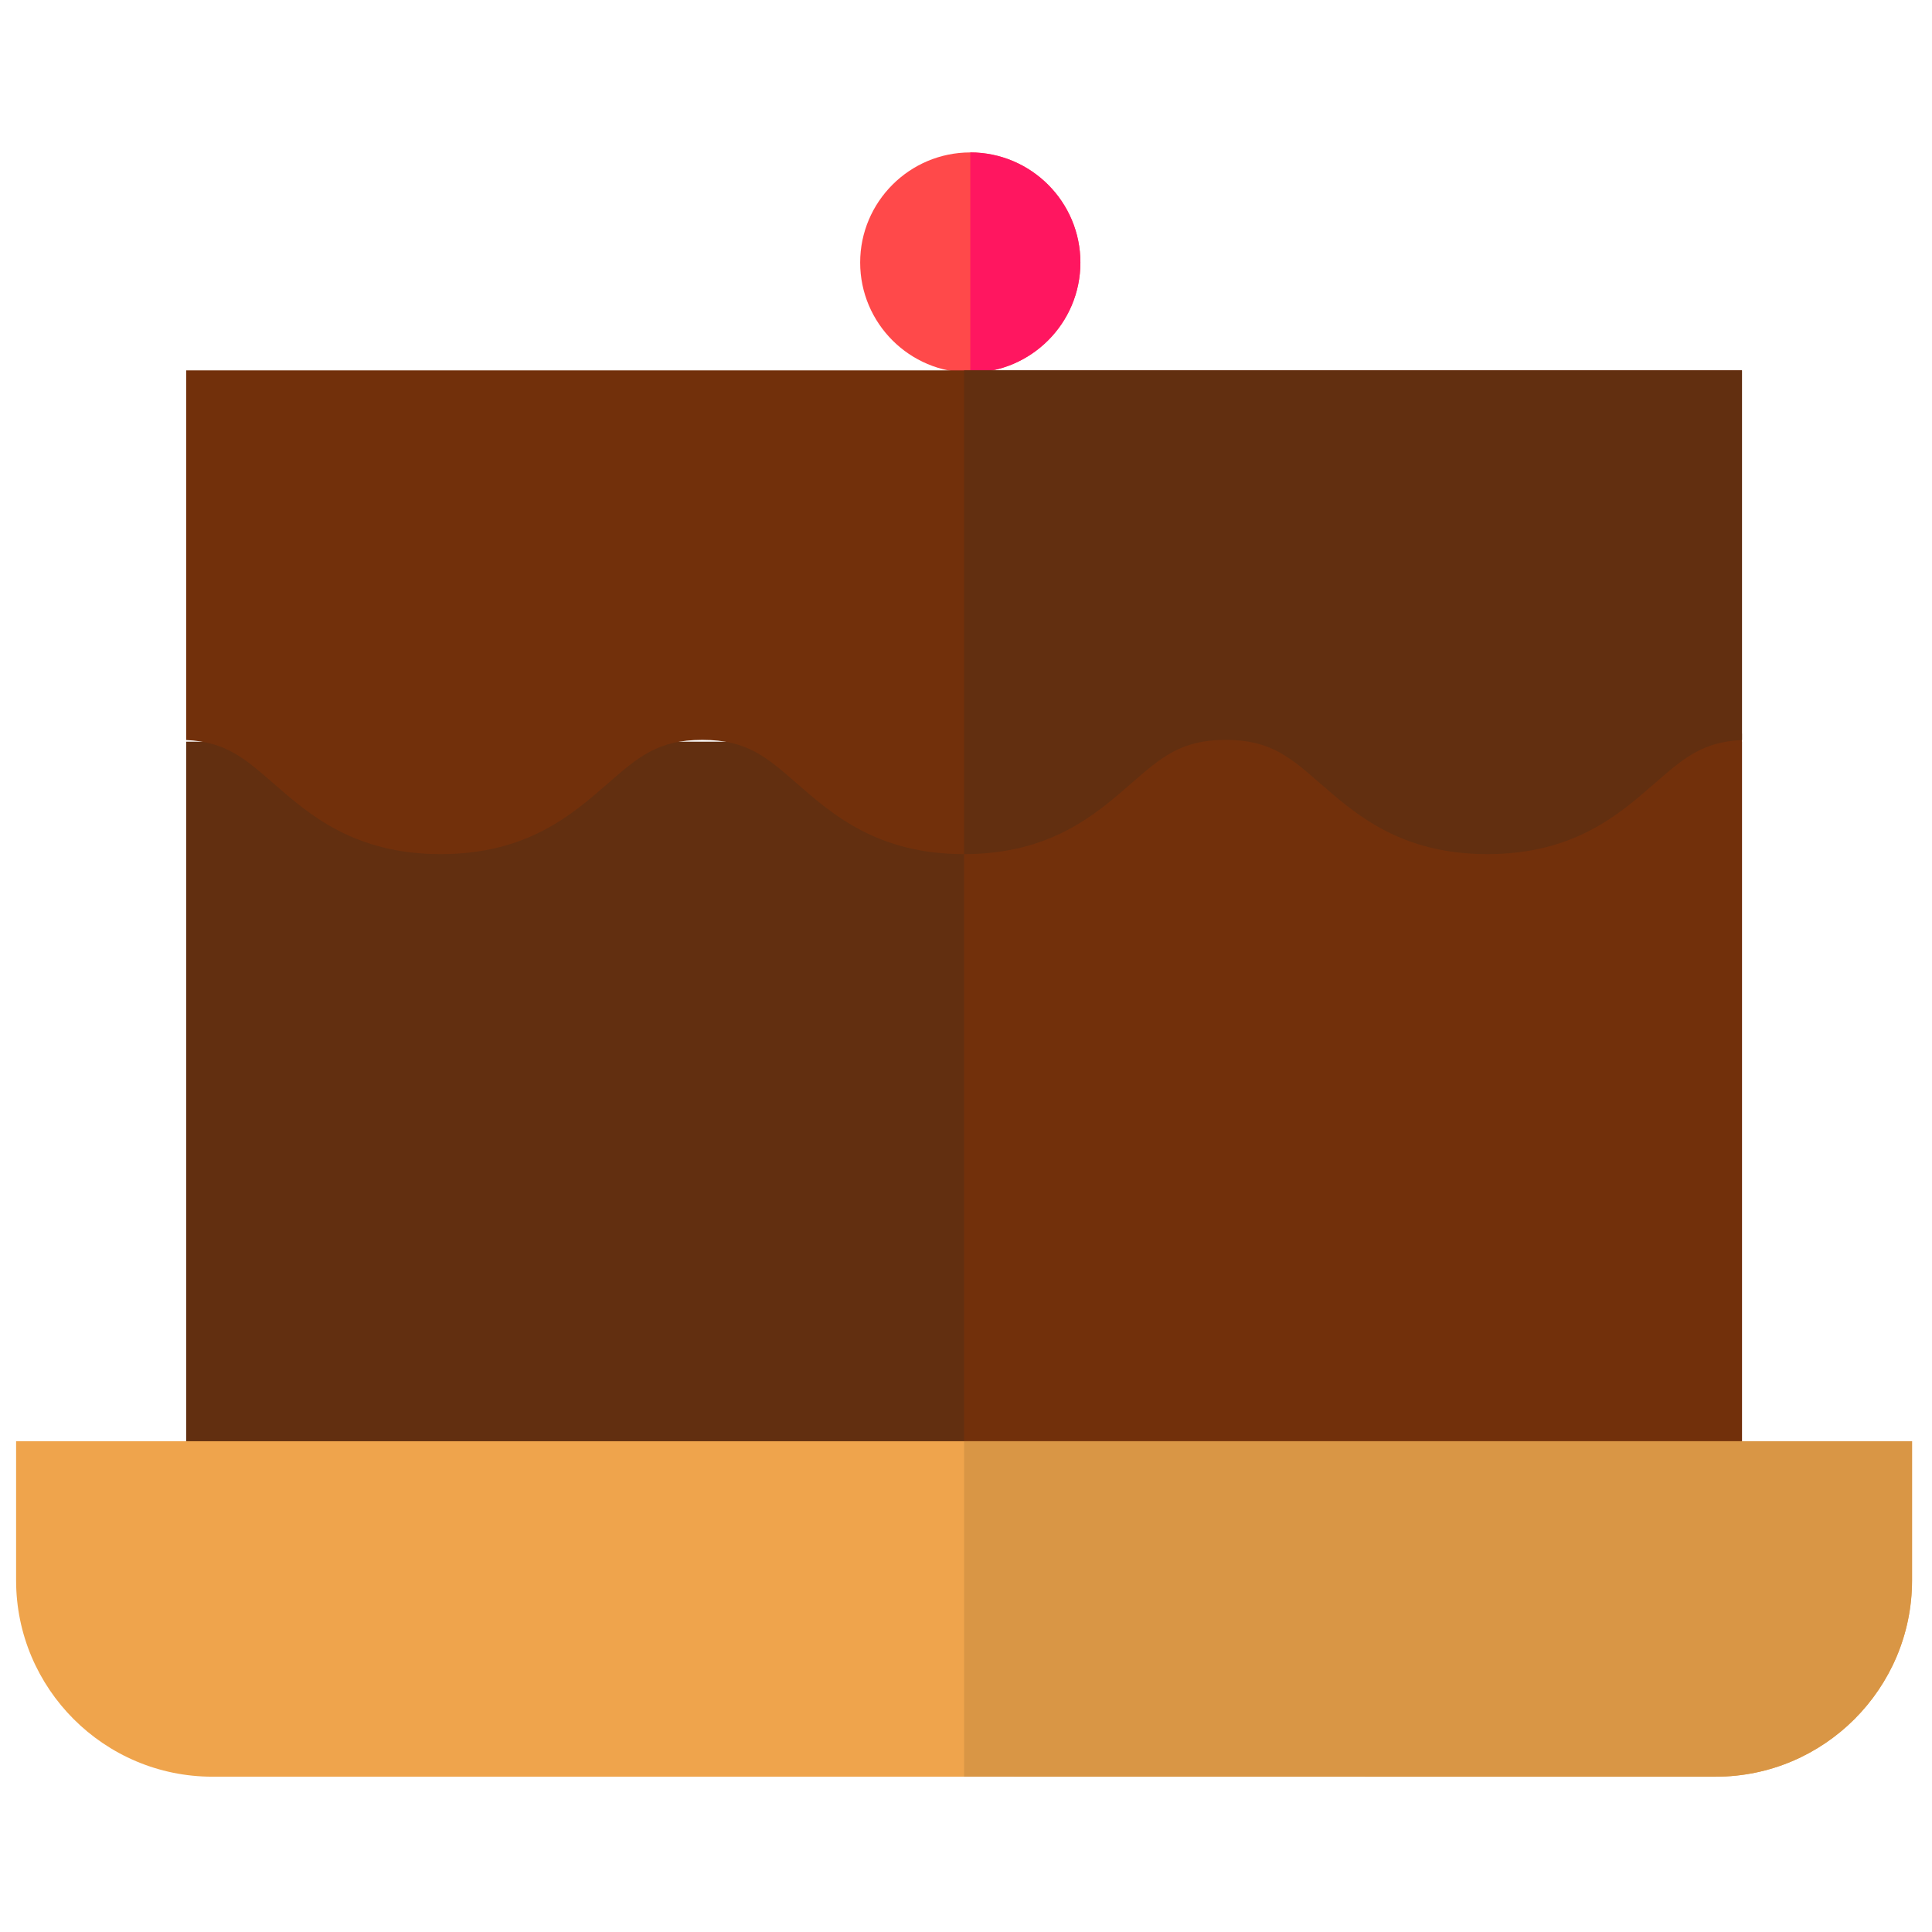
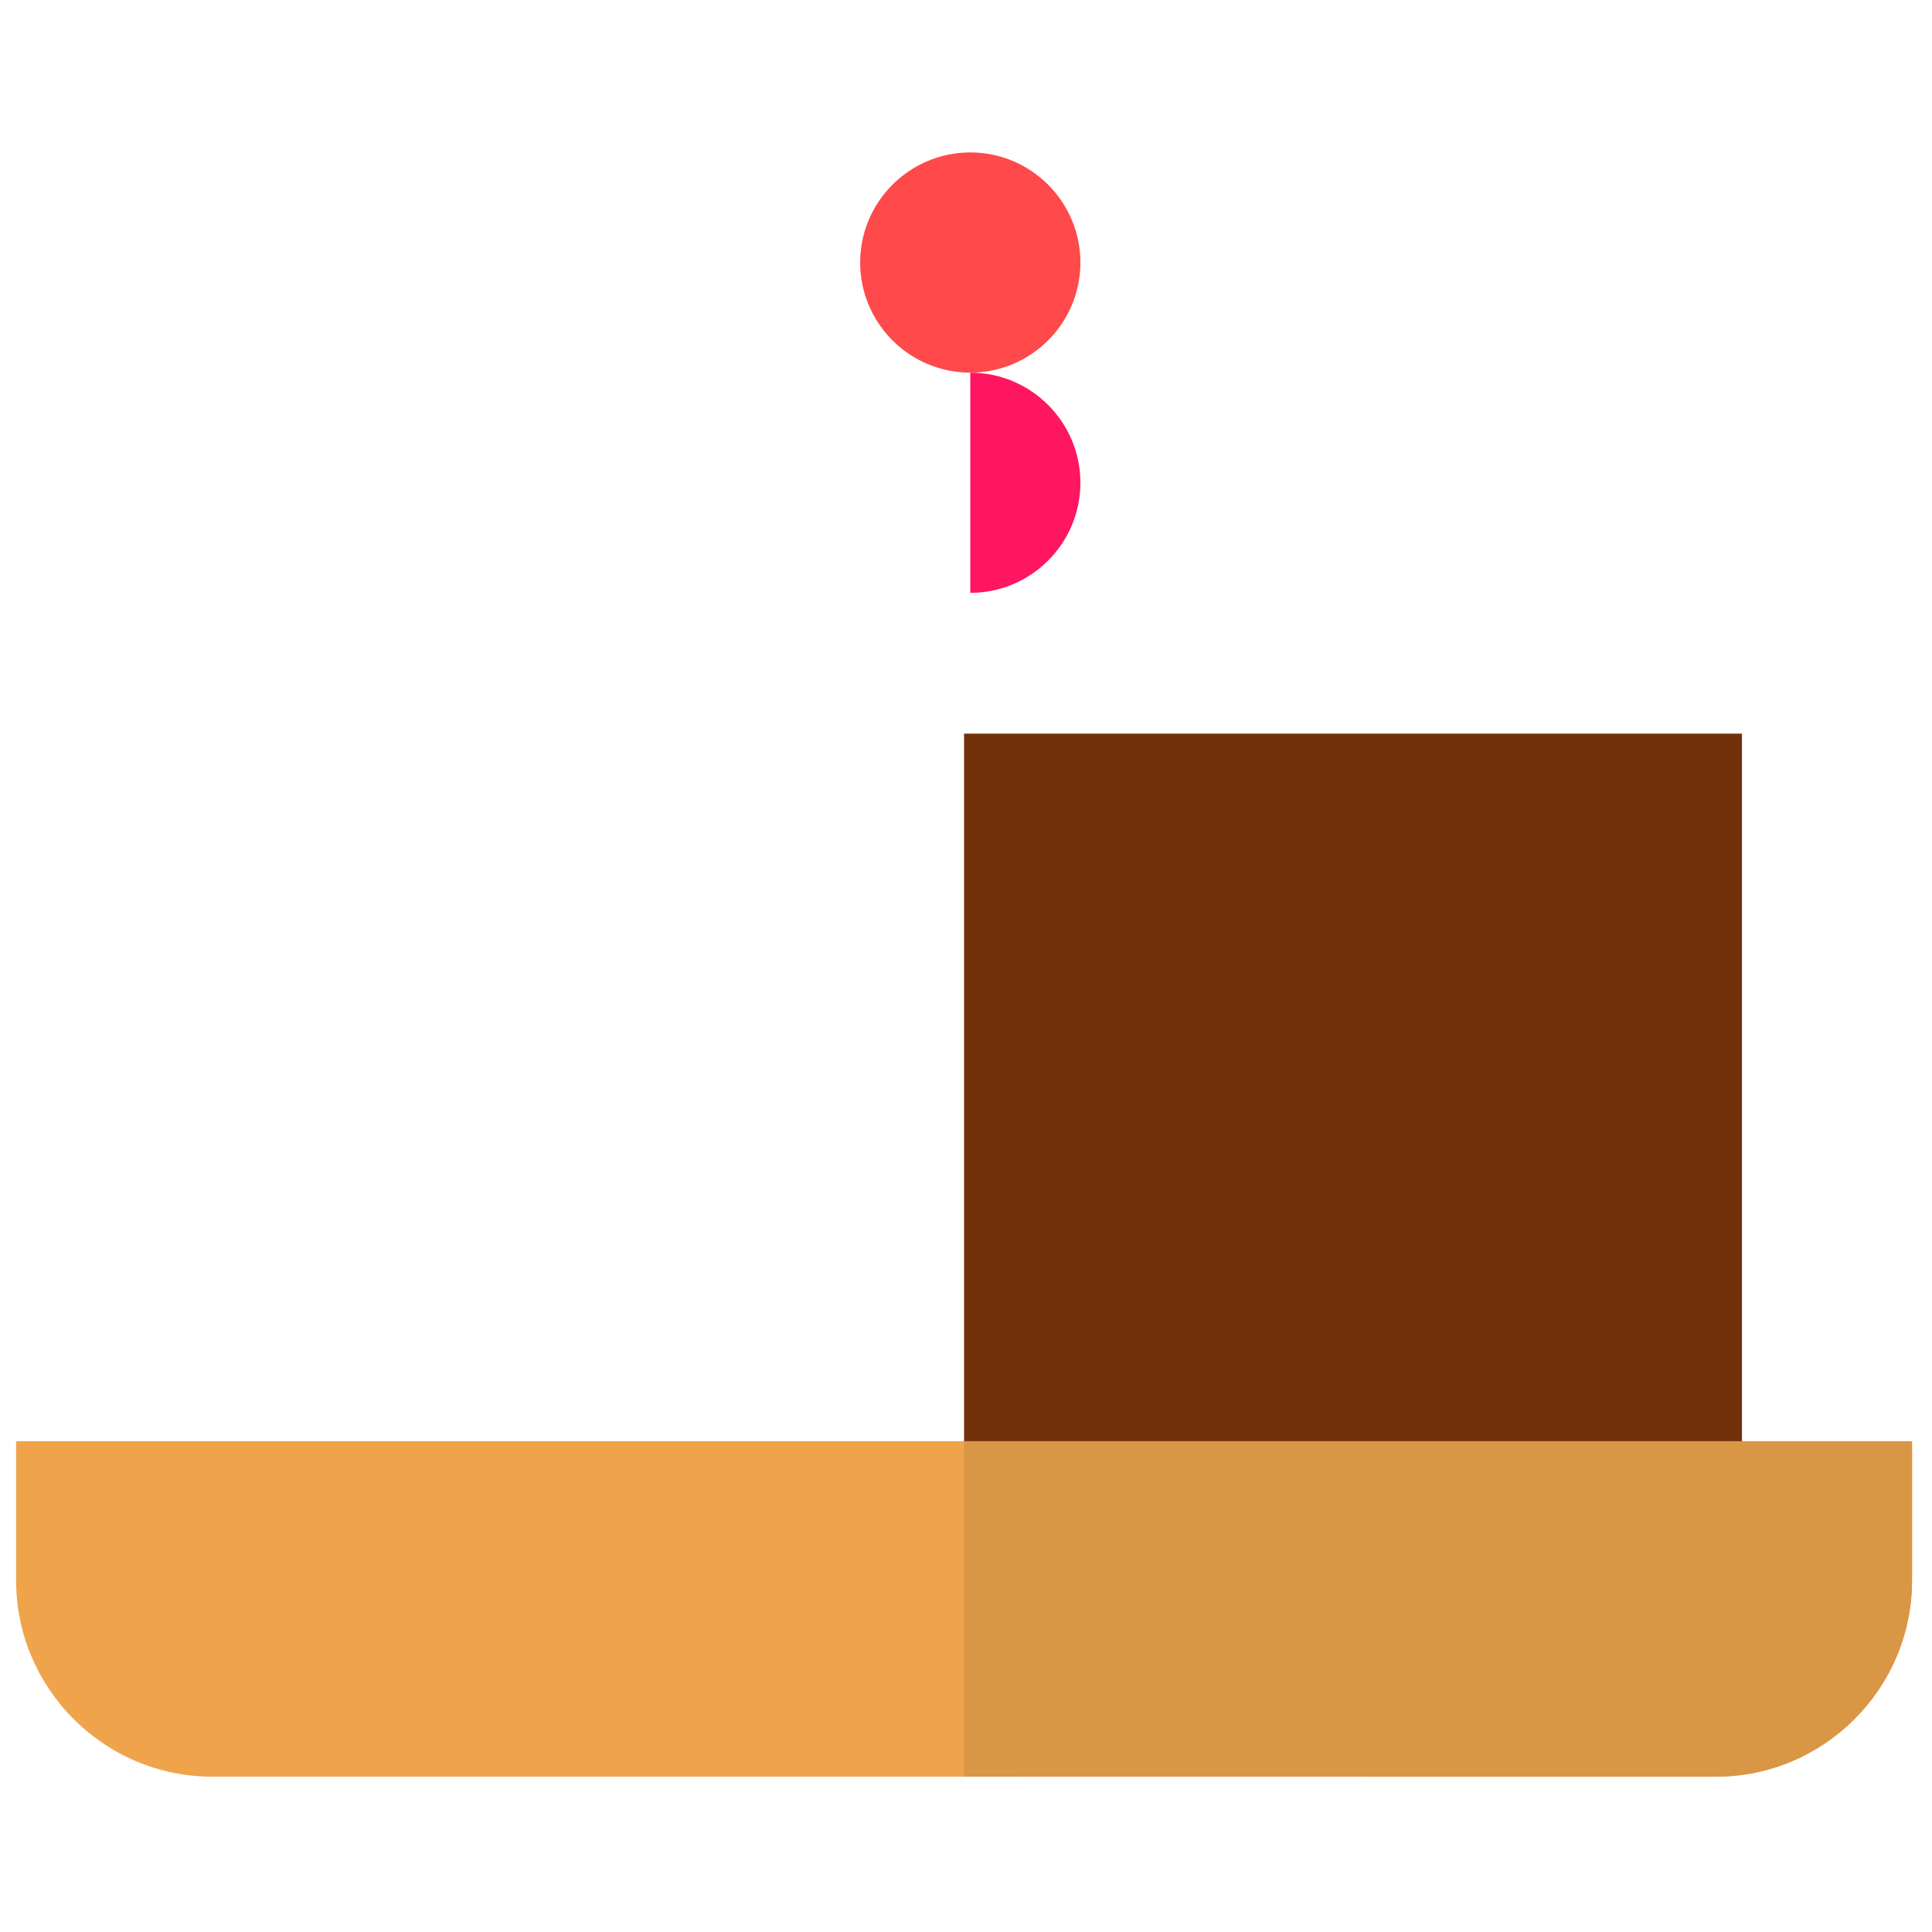
<svg xmlns="http://www.w3.org/2000/svg" xml:space="preserve" style="fill-rule:evenodd;clip-rule:evenodd;stroke-linejoin:round;stroke-miterlimit:2" viewBox="0 0 120 120">
  <g>
    <g>
      <g>
        <path d="M305.922 49.922c0 27.527-22.391 49.918-49.922 49.918s-49.922-22.391-49.922-49.918C206.078 22.398 228.469 0 256 0s49.922 22.398 49.922 49.922Z" style="fill:#ff494a;fill-rule:nonzero" transform="matrix(.137 0 0 .137 25.194 9.468)" />
      </g>
      <g>
-         <path d="M256 99.84V0c27.531 0 49.922 22.398 49.922 49.922 0 27.527-22.391 49.918-49.922 49.918Z" style="fill:#ff1660;fill-rule:nonzero" transform="matrix(.137 0 0 .137 25.194 9.468)" />
+         <path d="M256 99.84c27.531 0 49.922 22.398 49.922 49.922 0 27.527-22.391 49.918-49.922 49.918Z" style="fill:#ff1660;fill-rule:nonzero" transform="matrix(.137 0 0 .137 25.194 9.468)" />
      </g>
      <g>
-         <path d="M45.93 169.031h420.141v150.43H45.93z" style="fill:#622f10;fill-rule:nonzero" transform="matrix(.23 0 0 .349 1 -12.926)" />
-       </g>
+         </g>
      <g>
        <path d="M256 167.602h210.07v151.859H256z" style="fill:#72300b;fill-rule:nonzero" transform="matrix(.23 0 0 .349 1 -12.926)" />
      </g>
      <g>
        <path d="M512 289.461v37.578c0 29.242-23.789 53.02-53.02 53.02H53.02c-29.231 0-53.02-23.778-53.02-53.02v-37.578h512Z" style="fill:#efa44c;fill-rule:nonzero" transform="matrix(.23 0 0 .23 1 22.94)" />
      </g>
      <g>
        <path d="M512 289.461v37.578c0 29.242-23.789 53.02-53.02 53.02H256v-90.598h256Z" style="fill:#d99645;fill-rule:nonzero" transform="matrix(.23 0 0 .23 1 22.94)" />
      </g>
-       <path d="M466.07 69.84v99.832c-10.711.476-15.898 5.019-23.539 11.68-9.761 8.519-21.91 19.128-45.203 19.128-23.289 0-35.437-10.609-45.199-19.128-8.09-7.051-13.43-11.723-25.469-11.723-12.039 0-17.379 4.672-25.469 11.723-9.761 8.519-21.91 19.128-45.191 19.128h-.012c-23.289 0-35.437-10.609-45.199-19.128-8.078-7.051-13.418-11.723-25.461-11.723-12.039 0-17.379 4.672-25.469 11.723-9.757 8.519-21.898 19.128-45.187 19.128-23.301 0-35.442-10.609-45.203-19.128-7.641-6.661-12.828-11.204-23.539-11.68V69.84h420.14Z" style="fill:#72300b;fill-rule:nonzero" transform="matrix(.23 0 0 .23 1 6.94)" />
-       <path d="M466.07 69.84v99.832c-10.711.476-15.898 5.019-23.539 11.68-9.761 8.519-21.91 19.128-45.203 19.128-23.289 0-35.437-10.609-45.199-19.128-8.09-7.051-13.43-11.723-25.469-11.723-12.039 0-17.379 4.672-25.469 11.723-9.761 8.519-21.91 19.128-45.191 19.128V69.84h210.07Z" style="fill:#622f10;fill-rule:nonzero" transform="matrix(.23 0 0 .23 1 6.94)" />
    </g>
  </g>
</svg>